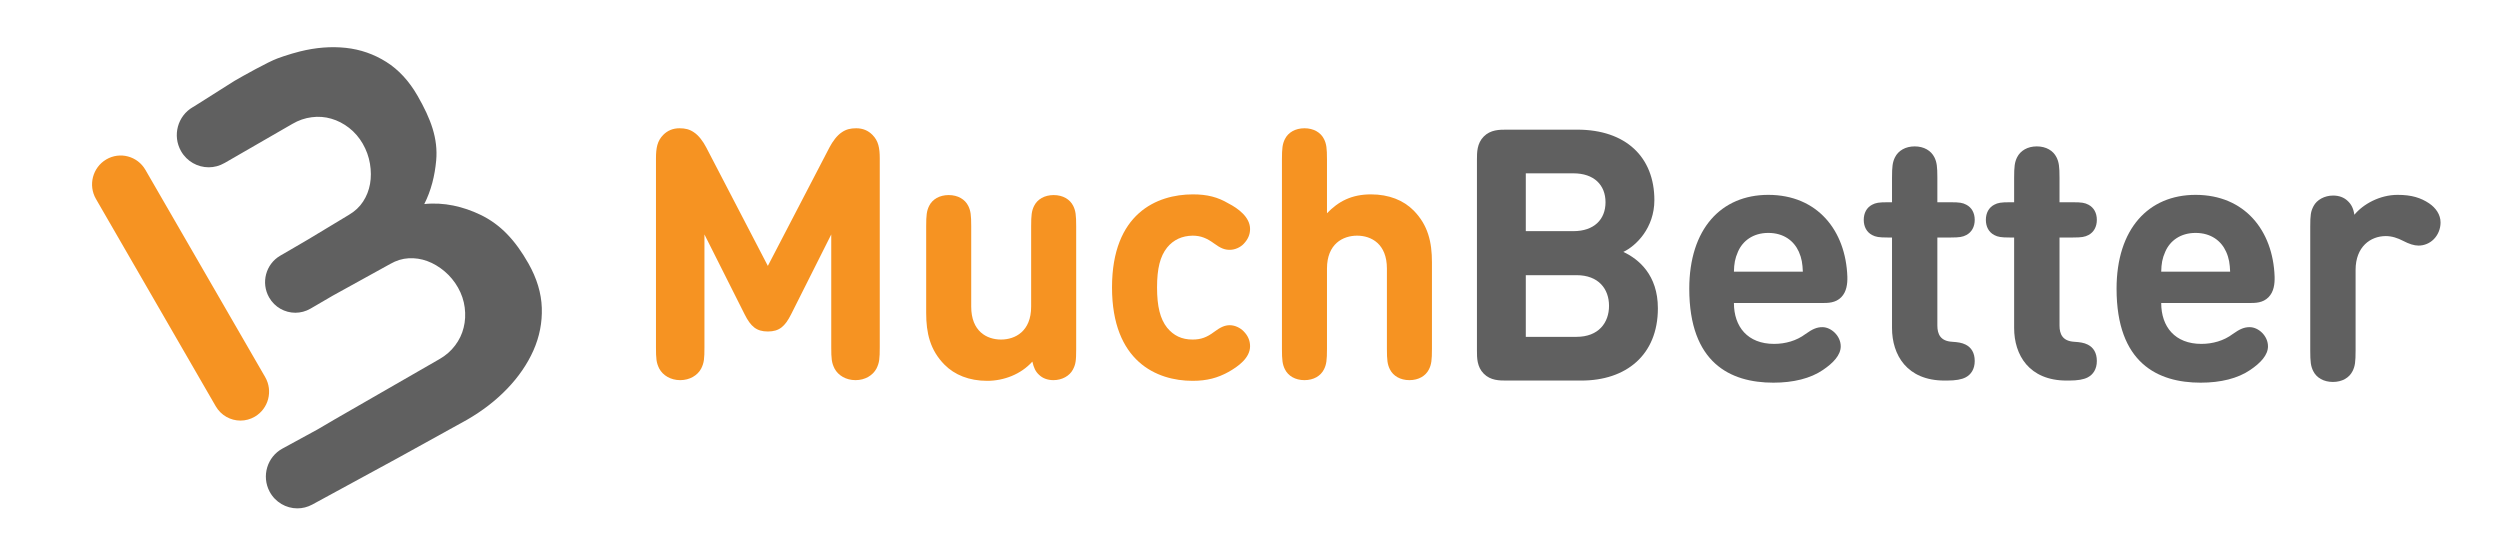
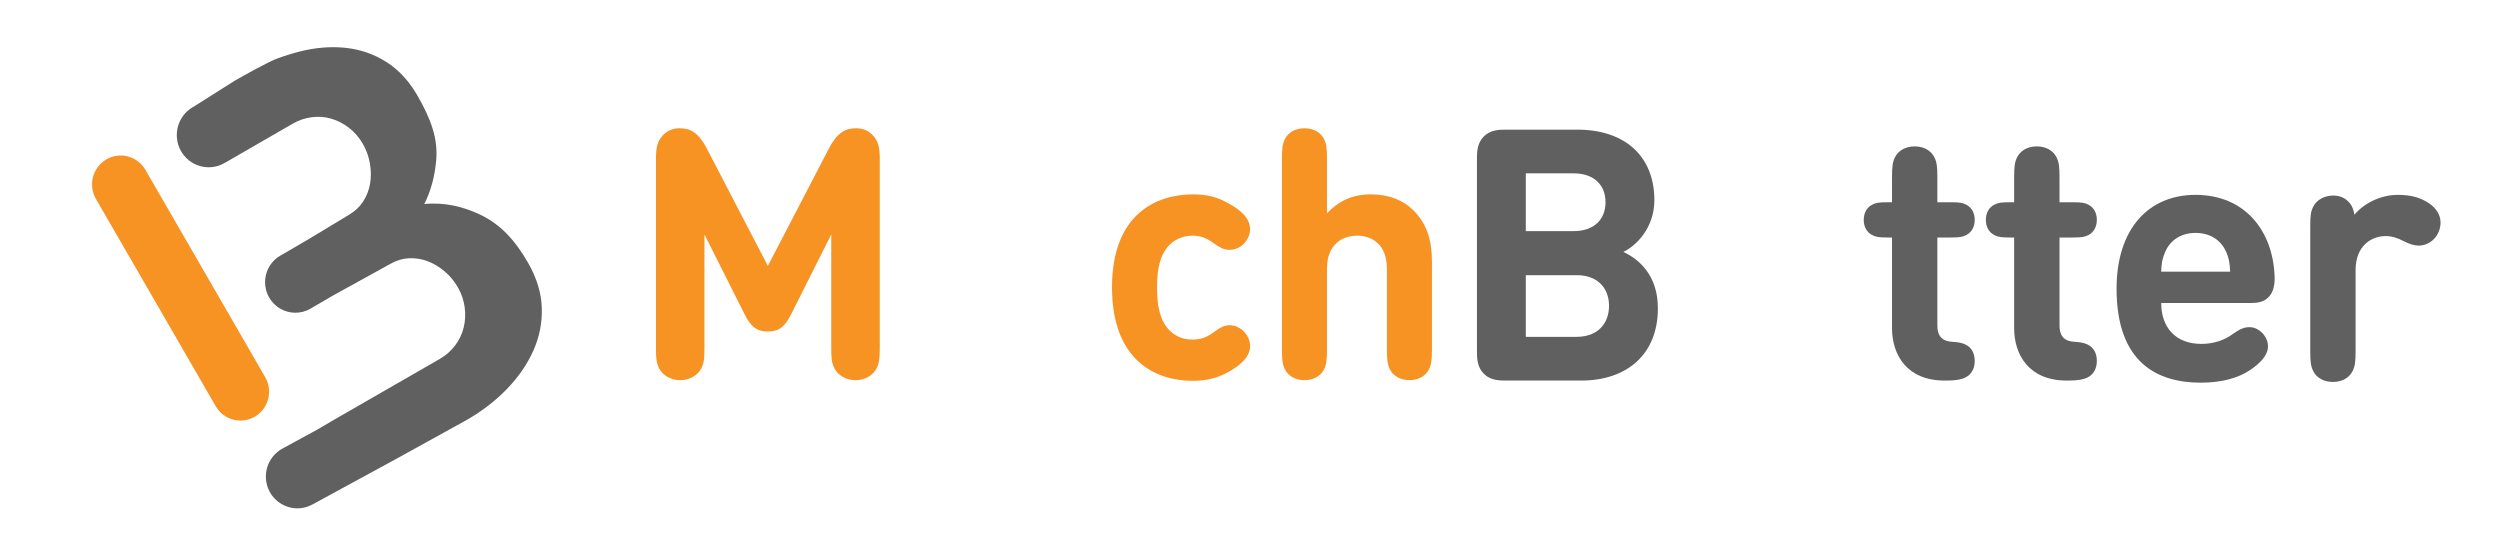
<svg xmlns="http://www.w3.org/2000/svg" width="72" height="16" viewBox="0 0 72 16" fill="none">
  <path fill-rule="evenodd" clip-rule="evenodd" d="M6.926 12.113C6.642 12.113 6.366 11.965 6.213 11.7L2.764 5.731C2.534 5.334 2.667 4.824 3.06 4.592C3.454 4.36 3.959 4.495 4.188 4.892L7.637 10.86C7.867 11.258 7.734 11.767 7.341 11.999C7.21 12.076 7.067 12.113 6.926 12.113Z" fill="#F69322" />
  <path fill-rule="evenodd" clip-rule="evenodd" d="M69.052 5.612C69.459 5.612 69.72 5.698 69.957 5.855C70.152 5.987 70.288 6.18 70.288 6.408C70.288 6.601 70.208 6.774 70.092 6.89C69.977 7.007 69.816 7.073 69.655 7.073C69.524 7.073 69.383 7.027 69.208 6.936C69.052 6.855 68.886 6.799 68.71 6.799C68.273 6.799 67.841 7.104 67.841 7.773V10.097C67.841 10.417 67.826 10.544 67.755 10.686C67.66 10.879 67.454 11 67.188 11C66.921 11 66.715 10.879 66.62 10.686C66.55 10.544 66.535 10.417 66.535 10.097V6.53C66.535 6.19 66.55 6.089 66.63 5.936C66.725 5.754 66.947 5.632 67.193 5.632C67.369 5.632 67.509 5.688 67.61 5.784C67.715 5.881 67.776 5.992 67.806 6.185C68.057 5.881 68.534 5.612 69.052 5.612Z" fill="#606060" />
-   <path fill-rule="evenodd" clip-rule="evenodd" d="M51.807 7.251C51.666 6.936 51.37 6.708 50.927 6.708C50.49 6.708 50.189 6.936 50.053 7.251C49.968 7.443 49.942 7.596 49.937 7.824H51.922C51.912 7.596 51.892 7.443 51.807 7.251ZM49.937 8.727C49.937 9.412 50.334 9.904 51.093 9.904C51.42 9.904 51.741 9.813 51.998 9.62C52.203 9.473 52.329 9.422 52.485 9.422C52.736 9.422 53.013 9.671 53.013 9.975C53.013 10.224 52.801 10.452 52.5 10.655C52.143 10.899 51.651 11.021 51.073 11.021C49.832 11.021 48.651 10.452 48.651 8.316C48.651 6.591 49.57 5.612 50.927 5.612C52.339 5.612 53.158 6.637 53.204 7.971C53.209 8.174 53.183 8.402 53.028 8.56C52.862 8.727 52.651 8.727 52.455 8.727H49.937Z" fill="#606060" />
  <path fill-rule="evenodd" clip-rule="evenodd" d="M54.49 6.84H54.359C54.113 6.84 54.022 6.824 53.917 6.769C53.761 6.687 53.676 6.53 53.676 6.332C53.676 6.134 53.761 5.977 53.917 5.896C54.022 5.84 54.113 5.825 54.359 5.825H54.49V5.119C54.49 4.8 54.505 4.673 54.575 4.531C54.671 4.338 54.877 4.216 55.143 4.216C55.409 4.216 55.615 4.338 55.711 4.531C55.781 4.673 55.796 4.8 55.796 5.119V5.825H56.188C56.434 5.825 56.525 5.84 56.63 5.896C56.786 5.977 56.872 6.134 56.872 6.332C56.872 6.53 56.786 6.687 56.63 6.769C56.525 6.824 56.434 6.84 56.188 6.84H55.796V9.377C55.796 9.625 55.887 9.823 56.218 9.843C56.384 9.854 56.5 9.869 56.611 9.925C56.771 10.006 56.872 10.158 56.872 10.396C56.872 10.63 56.766 10.787 56.611 10.868C56.495 10.929 56.324 10.96 56.073 10.96H56.002C54.917 10.96 54.49 10.219 54.49 9.448V6.84Z" fill="#606060" />
  <path fill-rule="evenodd" clip-rule="evenodd" d="M58.007 6.84H57.876C57.63 6.84 57.539 6.824 57.434 6.769C57.278 6.687 57.193 6.53 57.193 6.332C57.193 6.134 57.278 5.977 57.434 5.896C57.539 5.84 57.63 5.825 57.876 5.825H58.007V5.119C58.007 4.8 58.022 4.673 58.092 4.531C58.188 4.338 58.394 4.216 58.66 4.216C58.927 4.216 59.133 4.338 59.228 4.531C59.298 4.673 59.314 4.8 59.314 5.119V5.825H59.705C59.952 5.825 60.042 5.84 60.148 5.896C60.303 5.977 60.389 6.134 60.389 6.332C60.389 6.53 60.303 6.687 60.148 6.769C60.042 6.824 59.952 6.84 59.705 6.84H59.314V9.377C59.314 9.625 59.404 9.823 59.736 9.843C59.901 9.854 60.017 9.869 60.128 9.925C60.288 10.006 60.389 10.158 60.389 10.396C60.389 10.63 60.283 10.787 60.128 10.868C60.012 10.929 59.841 10.96 59.59 10.96H59.519C58.434 10.96 58.007 10.219 58.007 9.448V6.84Z" fill="#606060" />
  <path fill-rule="evenodd" clip-rule="evenodd" d="M64.113 7.251C63.972 6.936 63.675 6.708 63.233 6.708C62.796 6.708 62.494 6.936 62.359 7.251C62.273 7.443 62.248 7.596 62.243 7.824H64.228C64.218 7.596 64.198 7.443 64.113 7.251ZM62.243 8.727C62.243 9.412 62.64 9.904 63.399 9.904C63.725 9.904 64.047 9.813 64.303 9.62C64.509 9.473 64.635 9.422 64.791 9.422C65.042 9.422 65.318 9.671 65.318 9.975C65.318 10.224 65.107 10.452 64.806 10.655C64.449 10.899 63.957 11.021 63.379 11.021C62.138 11.021 60.957 10.452 60.957 8.316C60.957 6.591 61.876 5.612 63.233 5.612C64.645 5.612 65.464 6.637 65.509 7.971C65.514 8.174 65.489 8.402 65.333 8.56C65.168 8.727 64.957 8.727 64.761 8.727H62.243Z" fill="#606060" />
  <path fill-rule="evenodd" clip-rule="evenodd" d="M45.405 9.701C46.038 9.701 46.34 9.295 46.34 8.808C46.34 8.321 46.038 7.925 45.405 7.925H43.943V9.701H45.405ZM43.943 4.992V6.657H45.315C45.907 6.657 46.239 6.322 46.239 5.825C46.239 5.327 45.907 4.992 45.315 4.992H43.943ZM43.39 10.96C43.184 10.96 42.928 10.96 42.732 10.762C42.536 10.564 42.536 10.305 42.536 10.097V4.597C42.536 4.389 42.536 4.13 42.732 3.932C42.928 3.734 43.184 3.734 43.39 3.734H45.425C46.827 3.734 47.646 4.526 47.646 5.764C47.646 6.565 47.118 7.083 46.752 7.255C47.189 7.459 47.747 7.915 47.747 8.879C47.747 10.229 46.827 10.96 45.546 10.96H43.39Z" fill="#606060" />
  <path fill-rule="evenodd" clip-rule="evenodd" d="M41.155 10.635C41.061 10.827 40.856 10.948 40.592 10.948C40.327 10.948 40.123 10.827 40.028 10.635C39.958 10.494 39.943 10.368 39.943 10.051V7.734C39.943 7.024 39.494 6.787 39.085 6.787C38.676 6.787 38.217 7.024 38.217 7.734V10.051C38.217 10.368 38.202 10.494 38.132 10.635C38.037 10.827 37.833 10.948 37.569 10.948C37.304 10.948 37.099 10.827 37.005 10.635C36.935 10.494 36.92 10.368 36.92 10.051V4.591C36.92 4.273 36.935 4.147 37.005 4.006C37.099 3.815 37.304 3.694 37.569 3.694C37.833 3.694 38.037 3.815 38.132 4.006C38.202 4.147 38.217 4.273 38.217 4.591V6.142C38.546 5.8 38.925 5.598 39.484 5.598C40.003 5.598 40.422 5.769 40.711 6.061C41.13 6.485 41.24 6.978 41.24 7.553V10.051C41.24 10.368 41.225 10.494 41.155 10.635Z" fill="#F69322" />
  <path fill-rule="evenodd" clip-rule="evenodd" d="M35.373 5.855C35.668 6.006 36.002 6.258 36.002 6.596C36.002 6.762 35.937 6.898 35.817 7.024C35.727 7.119 35.573 7.195 35.418 7.195C35.269 7.195 35.154 7.15 34.969 7.014C34.76 6.863 34.59 6.787 34.346 6.787C34.046 6.792 33.797 6.903 33.612 7.13C33.413 7.381 33.323 7.729 33.323 8.278C33.323 8.827 33.413 9.185 33.612 9.437C33.802 9.668 34.036 9.779 34.346 9.779C34.59 9.779 34.76 9.714 34.969 9.557C35.144 9.427 35.269 9.366 35.418 9.366C35.573 9.366 35.727 9.447 35.817 9.542C35.937 9.663 36.002 9.804 36.002 9.971C36.002 10.303 35.672 10.55 35.373 10.716C35.069 10.882 34.765 10.968 34.346 10.968C33.308 10.968 32.026 10.404 32.026 8.278C32.026 6.152 33.313 5.598 34.356 5.598C34.775 5.598 35.074 5.679 35.373 5.855Z" fill="#F69322" />
-   <path fill-rule="evenodd" clip-rule="evenodd" d="M28.43 10.968C27.911 10.968 27.492 10.796 27.203 10.504C26.784 10.081 26.674 9.588 26.674 9.013V6.515C26.674 6.197 26.689 6.072 26.759 5.93C26.853 5.739 27.058 5.618 27.322 5.618C27.587 5.618 27.791 5.739 27.886 5.93C27.956 6.072 27.971 6.197 27.971 6.515V8.832C27.971 9.542 28.42 9.779 28.829 9.779C29.238 9.779 29.697 9.542 29.697 8.832V6.515C29.697 6.197 29.712 6.072 29.782 5.93C29.877 5.739 30.081 5.618 30.345 5.618C30.61 5.618 30.814 5.739 30.909 5.93C30.979 6.072 30.994 6.197 30.994 6.515V10.056C30.994 10.393 30.979 10.494 30.899 10.645C30.804 10.827 30.585 10.948 30.34 10.948C30.166 10.948 30.026 10.892 29.926 10.796C29.822 10.701 29.772 10.59 29.732 10.414C29.403 10.781 28.909 10.968 28.43 10.968Z" fill="#F69322" />
  <path fill-rule="evenodd" clip-rule="evenodd" d="M21.446 9.054L20.288 6.752V10.001C20.288 10.328 20.279 10.444 20.194 10.615C20.089 10.812 19.864 10.948 19.59 10.948C19.316 10.948 19.091 10.812 18.986 10.615C18.901 10.444 18.892 10.328 18.892 10.001V4.565C18.892 4.258 18.931 4.057 19.101 3.885C19.226 3.759 19.381 3.694 19.57 3.694C19.735 3.694 19.859 3.724 19.984 3.81C20.124 3.901 20.249 4.072 20.338 4.243L22.114 7.658L23.89 4.243C23.98 4.072 24.105 3.901 24.244 3.81C24.369 3.724 24.494 3.694 24.659 3.694C24.848 3.694 25.003 3.759 25.127 3.885C25.297 4.057 25.337 4.258 25.337 4.565V10.001C25.337 10.328 25.327 10.444 25.242 10.615C25.137 10.812 24.913 10.948 24.639 10.948C24.364 10.948 24.14 10.812 24.035 10.615C23.95 10.444 23.94 10.328 23.94 10.001V6.752L22.783 9.054C22.608 9.401 22.444 9.547 22.114 9.547C21.785 9.547 21.62 9.401 21.446 9.054Z" fill="#F69322" />
  <path fill-rule="evenodd" clip-rule="evenodd" d="M15.604 8.867C15.59 8.443 15.462 8.016 15.218 7.586C14.839 6.917 14.411 6.46 13.831 6.183C13.338 5.948 12.787 5.817 12.219 5.877C12.418 5.487 12.522 5.059 12.562 4.625C12.619 3.99 12.411 3.432 12.029 2.764C11.783 2.335 11.482 2.008 11.126 1.784C10.77 1.559 10.381 1.424 9.958 1.378C9.534 1.333 9.094 1.368 8.637 1.482C8.49 1.519 8.335 1.565 8.177 1.617C8.118 1.636 8.057 1.658 7.99 1.683C7.716 1.784 6.994 2.189 6.748 2.332L5.581 3.07L5.554 3.085C5.114 3.339 4.961 3.906 5.213 4.351C5.382 4.65 5.692 4.818 6.011 4.818C6.166 4.818 6.322 4.778 6.466 4.695L6.486 4.684L8.419 3.569C8.598 3.464 8.785 3.4 8.979 3.376C9.173 3.351 9.361 3.365 9.543 3.419C9.724 3.471 9.895 3.56 10.054 3.683C10.212 3.807 10.344 3.959 10.448 4.14C10.552 4.321 10.621 4.513 10.655 4.715C10.689 4.918 10.69 5.112 10.657 5.297C10.624 5.481 10.558 5.651 10.457 5.805C10.357 5.959 10.221 6.086 10.051 6.186L8.887 6.888L8.391 7.178L8.07 7.364C7.653 7.607 7.51 8.146 7.751 8.567C7.912 8.849 8.205 9.007 8.507 9.007C8.654 9.007 8.804 8.969 8.942 8.889L9.587 8.513L11.24 7.601C11.411 7.503 11.587 7.448 11.769 7.438C11.952 7.428 12.131 7.455 12.305 7.519C12.48 7.583 12.645 7.681 12.802 7.813C12.958 7.945 13.088 8.101 13.191 8.283C13.294 8.465 13.358 8.656 13.384 8.857C13.409 9.057 13.4 9.251 13.353 9.436C13.308 9.621 13.226 9.792 13.107 9.949C12.989 10.107 12.84 10.237 12.659 10.341L9.794 11.989L9.653 12.07L9.136 12.373L8.134 12.919C7.693 13.159 7.528 13.714 7.765 14.159C7.929 14.466 8.242 14.641 8.564 14.641C8.71 14.641 8.857 14.605 8.994 14.531L11.468 13.185L13.451 12.089C13.897 11.832 14.283 11.533 14.611 11.191C14.939 10.849 15.19 10.482 15.364 10.09C15.537 9.698 15.618 9.29 15.604 8.867Z" fill="#606060" />
</svg>